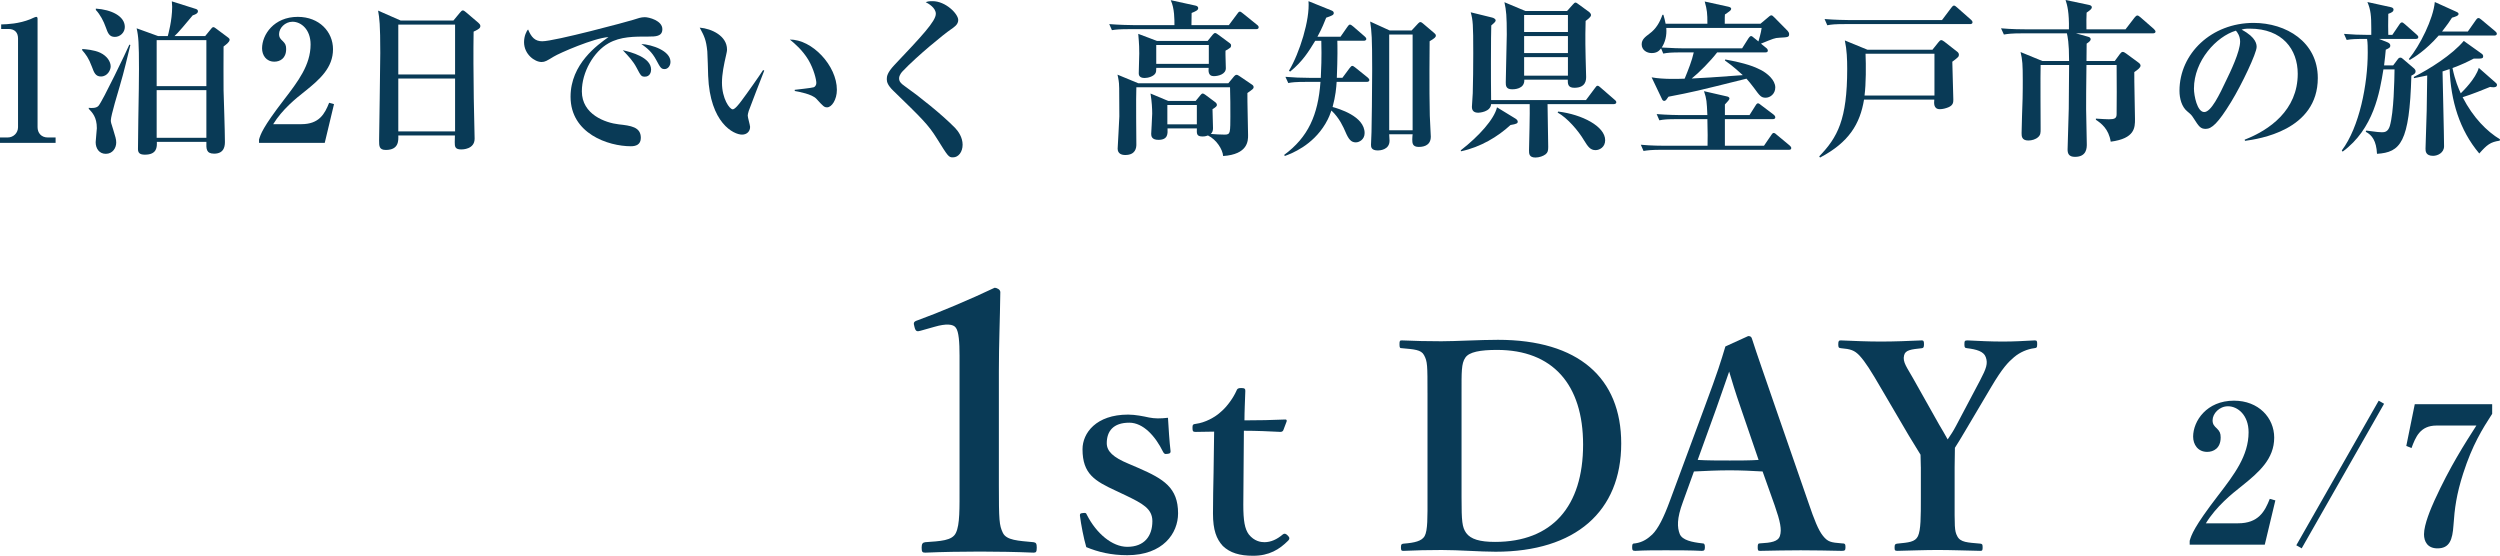
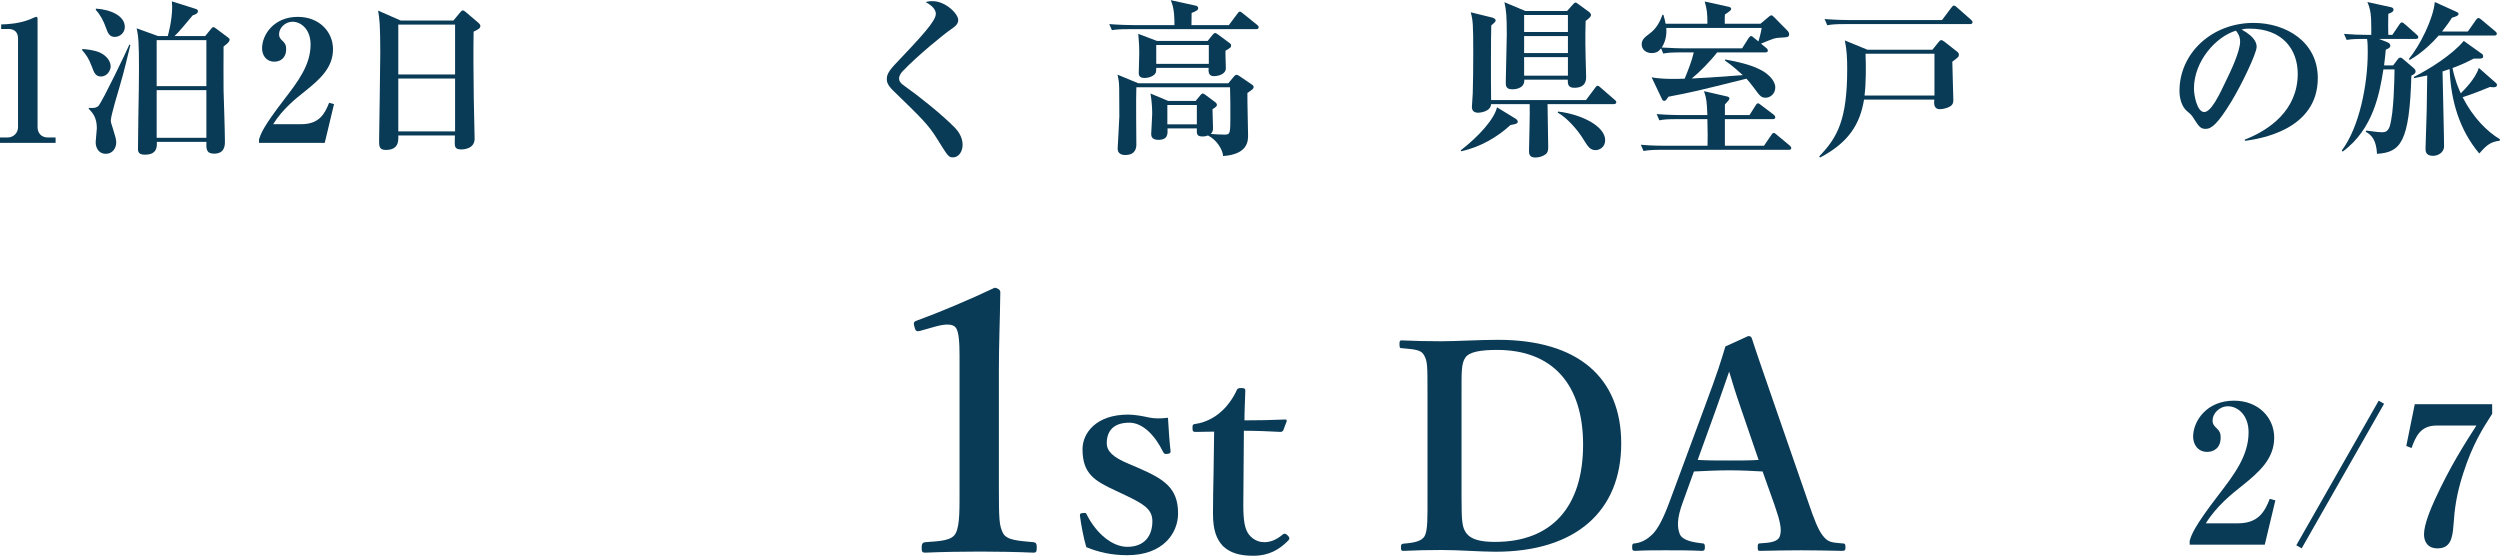
<svg xmlns="http://www.w3.org/2000/svg" viewBox="0 0 207.844 46.205">
  <g fill="#093a56">
    <path d="m0 11.878v-.448h.631c.504 0 .868-.392.868-.854v-7.382c0-.504-.294-.785-.784-.785h-.617v-.378c.546-.014 1.471-.056 2.423-.434.07-.028.406-.196.49-.196s.112.07.112.168v9.007c0 .462.294.854.854.854h.645v.448z" />
    <path d="m8.388 6.359c-.448 0-.574-.336-.743-.798-.28-.756-.518-1.051-.812-1.387v-.098c.267.014.995.07 1.499.308.588.28.869.757.869 1.135 0 .308-.266.84-.812.84zm1.597.701c-.154.518-.771 2.563-.771 2.942 0 .154.014.21.196.77.182.602.252.799.252 1.079 0 .448-.294.938-.869.938-.546 0-.84-.448-.84-.967 0-.182.098-.994.098-1.163 0-.924-.378-1.303-.672-1.611v-.084c.238.028.63.042.812-.168.35-.406 2.325-4.525 2.563-5.085l.084.028c-.196.799-.547 2.311-.854 3.32zm-.434-3.992c-.477 0-.588-.336-.756-.798-.182-.518-.462-1.051-.827-1.443v-.112c1.275.084 2.409.616 2.409 1.527 0 .462-.392.826-.826.826zm9.035.798c0 .574-.014 3.25 0 3.642.014.574.112 3.362.112 4.258 0 .28 0 1.009-.896 1.009-.672 0-.659-.42-.644-.98h-4.119c.014.406.028 1.064-.995 1.064-.392 0-.574-.126-.574-.462 0-.799.056-4.286.07-5.001 0-.56.014-1.121.014-1.667 0-2.129-.042-2.717-.196-3.376l1.779.644h.812c.028-.112.364-1.289.364-2.437 0-.098-.014-.196-.028-.448l1.905.602c.154.042.266.084.266.224 0 .196-.294.294-.434.336-.49.588-1.233 1.485-1.513 1.723h2.549l.435-.532c.084-.112.168-.21.238-.21.084 0 .168.07.28.154l.882.658c.183.126.196.182.196.238 0 .196-.322.42-.504.561zm-1.429-.532h-4.133v3.824h4.133zm0 4.16h-4.133v3.964h4.133z" />
    <path d="m21.536 11.598c.126-.434.308-1.008 2.073-3.306 1.163-1.513 2.213-2.885 2.213-4.594 0-1.261-.798-1.891-1.499-1.891-.63 0-1.121.532-1.121 1.023 0 .294.126.42.322.602.196.196.266.336.266.644 0 .798-.532 1.051-.98 1.051-.686 0-1.022-.546-1.022-1.106 0-1.135.98-2.619 2.97-2.619 1.793 0 2.928 1.247 2.928 2.689 0 1.541-1.093 2.507-2.354 3.516-.714.56-1.863 1.485-2.619 2.717h2.339c1.485 0 1.947-.854 2.312-1.779l.406.112-.771 3.222h-5.463v-.28z" />
    <path d="m39.375 2.633c-.028 1.681-.014 3.46.014 5.561 0 .532.07 2.858.07 3.334 0 .896-1.022.896-1.106.896-.532 0-.546-.238-.546-.603 0-.056.014-.504.014-.56h-4.707c.014.434.042 1.205-1.036 1.205-.561 0-.561-.322-.561-.799 0-.28.098-6.107.098-7.256 0-2.423-.07-2.885-.182-3.53l1.877.826h4.385l.546-.658c.112-.126.154-.182.238-.182s.14.056.266.154l1.022.869c.084.07.168.168.168.266 0 .196-.141.266-.561.476zm-1.541-.588h-4.721v4.146h4.721zm0 4.483h-4.721v4.398h4.721z" />
-     <path d="m53.921 3.04c-1.177 0-2.325-.014-3.333.56-1.219.687-2.214 2.381-2.214 3.992 0 1.933 1.961 2.619 3.068 2.746.995.112 1.835.21 1.835 1.121 0 .574-.421.7-.827.7-1.877 0-5.015-1.051-5.015-4.118 0-2.731 2.256-4.314 3.152-4.959-1.219.084-4.077 1.331-4.553 1.625-.574.35-.729.448-1.009.448-.574 0-1.457-.644-1.457-1.653 0-.504.21-.938.336-1.051.266.63.56.98 1.176.98 1.023 0 7.13-1.639 7.55-1.779.406-.126.645-.224.98-.224s1.457.28 1.457.995c0 .616-.575.616-1.149.616zm-.308 3.334c-.294 0-.336-.07-.687-.742-.294-.56-.645-.925-1.148-1.457.687.154 2.353.588 2.353 1.611 0 .21-.098.588-.518.588zm1.639-.631c-.28 0-.35-.112-.687-.742-.378-.714-.784-1.009-1.246-1.345.882.056 2.423.56 2.423 1.485 0 .308-.196.602-.49.602z" />
-     <path d="m62.249 9.217c-.056.196-.084.308-.084.392 0 .154.196.812.196.938 0 .392-.28.645-.672.645-.686 0-2.662-.953-2.815-4.889-.014-.322-.042-1.737-.07-2.031-.099-.98-.252-1.26-.631-1.975.995.084 2.27.686 2.27 1.821 0 .154-.042.28-.07.434-.196.854-.35 1.597-.35 2.325 0 1.317.63 2.213.896 2.213.182 0 .533-.448.729-.714.476-.63 1.527-2.129 1.793-2.549l.098.042c-.112.266-1.275 3.292-1.289 3.348zm6.514-.294c-.238 0-.308-.07-.882-.7-.364-.406-1.499-.602-1.807-.658v-.098c.112-.014 1.415-.154 1.569-.21.084-.028.224-.126.224-.378 0-.238-.196-1.121-.672-1.919-.476-.784-1.121-1.345-1.527-1.667 1.835-.028 3.908 2.157 3.908 4.174 0 .826-.434 1.457-.812 1.457z" />
    <path d="m79.232 13.083c-.364 0-.392-.042-1.359-1.597-.7-1.121-1.232-1.639-3.6-3.936-.477-.462-.547-.742-.547-.967s.028-.532.631-1.177c2.255-2.381 3.445-3.642 3.445-4.258 0-.504-.616-.854-.84-.967.154-.056.252-.084.574-.084 1.078 0 2.129 1.051 2.129 1.569 0 .378-.336.588-.658.812-.462.308-2.746 2.157-3.964 3.446-.042.042-.294.308-.294.588 0 .238.112.406.462.645 1.19.84 3.124 2.381 4.202 3.488.266.28.616.784.616 1.387 0 .588-.336 1.051-.798 1.051z" />
    <path d="m104.434 2.423h-10.478c-.854 0-1.162.028-1.513.084l-.224-.504c.84.07 1.835.084 1.989.084h3.432c0-.434.014-1.387-.309-2.073l2.045.448c.099.028.238.056.238.224s-.238.266-.546.392c0 .224 0 .294-.014 1.009h3.11l.7-.938c.084-.112.126-.182.21-.182.07 0 .112.028.266.154l1.163.938c.098.07.14.14.14.21 0 .126-.112.154-.21.154zm-.728 5.309c-.014.56.056 3.026.056 3.516 0 .448 0 1.583-2.073 1.723-.042-.546-.546-1.359-1.261-1.709-.084.028-.224.084-.448.084-.504 0-.49-.224-.476-.672h-2.438c.014.42.056.952-.756.952-.546 0-.603-.294-.603-.49 0-.084.084-1.429.084-1.695 0-.392-.028-.981-.14-1.667l1.471.616h2.283l.392-.476c.056-.056.112-.14.182-.14s.168.056.238.112l.826.616c.112.084.126.182.126.224 0 .084-.056.168-.364.35 0 .252.042 1.359.042 1.583 0 .21-.056.35-.182.476.364.028.798.056 1.163.056.252 0 .35-.056.406-.252.056-.21.056-.826.056-1.233 0-.784 0-1.667-.028-2.451h-7.788c-.042.672 0 4.609 0 4.763 0 .28-.07.868-.925.868-.308 0-.63-.112-.63-.532 0-.112.14-2.437.14-2.676 0-2.535-.014-2.703-.056-2.969-.028-.224-.07-.364-.098-.504l1.723.714h7.494l.476-.574c.042-.056.126-.126.21-.126s.154.056.266.126l1.009.686c.07.042.14.112.14.21 0 .126-.056.168-.518.49zm-1.821-3.516c-.014.224.028 1.247.028 1.457 0 .49-.602.658-1.008.658-.49 0-.435-.49-.42-.687h-4.356c0 .266-.014.336-.07.448-.154.266-.616.392-.896.392-.182 0-.49-.042-.49-.378 0-.266.042-1.429.042-1.667 0-.322 0-.714-.084-1.625l1.555.588h4.216l.42-.518c.056-.07.14-.14.196-.14.07 0 .154.056.266.14l.967.714c.07.056.098.098.098.182 0 .168-.056.196-.462.434zm-1.387-.476h-4.371v1.569h4.371zm-.995 4.987h-2.452v1.611h2.452z" />
-     <path d="m113.632 6.808h-2.507c-.028.462-.084 1.163-.336 2.087.49.14 2.662.756 2.662 2.171 0 .532-.448.771-.729.771-.392 0-.602-.252-.869-.883-.154-.35-.476-1.121-1.162-1.765-.084.238-.21.616-.504 1.107-1.079 1.807-2.801 2.465-3.376 2.675l-.042-.098c1.975-1.457 2.815-3.292 3.012-6.065h-1.163c-.98 0-1.247.042-1.513.098l-.238-.518c.672.056 1.331.084 2.003.084h.938c.028-.63.084-1.653.042-3.082h-.504c-.532.868-1.037 1.709-2.087 2.563l-.098-.07c.883-1.471 1.751-4.244 1.625-5.785l1.905.77c.07.028.196.084.196.21 0 .168-.14.224-.63.392-.154.378-.336.869-.729 1.583h1.919l.575-.826c.084-.126.14-.182.21-.182s.168.07.266.154l.953.826c.07.056.14.14.14.21 0 .126-.126.154-.21.154h-2.199c.014.434.028 1.373-.042 3.082h.462l.603-.812c.098-.126.154-.182.224-.182s.154.07.266.154l1.009.812c.056.042.14.14.14.21 0 .112-.098.154-.21.154zm5.224-3.376c0 .476-.042 3.922.014 6.177 0 .28.084 1.499.084 1.751 0 .826-.756.854-1.008.854-.519 0-.532-.322-.532-.616 0-.168.014-.266.028-.434h-1.947c.014.252.028.378.028.532 0 .784-.854.812-.966.812-.561 0-.575-.294-.575-.476 0-.042.042-.883.042-1.051.014-.504.056-3.46.056-5.155 0-2.746-.042-3.166-.168-4.034l1.625.742h1.821l.546-.588c.07-.07.126-.112.182-.112.057 0 .112.028.21.112l.924.784c.084.07.154.14.154.224 0 .14-.098.224-.519.476zm-1.414-.56h-1.947v7.956h1.947z" />
    <path d="m125.578 10.394c-1.05.967-2.479 1.835-4.118 2.185l-.014-.084c1.513-1.177 2.773-2.577 3.012-3.572l1.513.925c.098.056.21.154.21.266 0 .14-.098.196-.603.28zm8.586-1.737h-5.505c0 .56.056 3.054.056 3.558 0 .294-.028.462-.224.616-.182.14-.518.266-.84.266-.532 0-.532-.336-.532-.588 0-.294.042-1.653.042-1.919.028-.925.014-1.513.014-1.933h-3.208c-.042.658-.994.714-1.064.714-.364 0-.532-.168-.532-.49 0-.168.07-.953.07-1.121.028-1.093.042-2.059.042-3.334 0-2.423-.028-2.731-.21-3.404l1.765.434c.14.028.308.126.308.238 0 .098-.084.182-.364.42-.014.49-.028 1.233-.028 3.026 0 1.064 0 2.115.014 3.18h7.886l.756-1.009c.084-.112.126-.182.21-.182s.154.07.252.154l1.163 1.009c.07.056.14.112.14.21 0 .126-.126.154-.21.154zm-2.339-6.92c-.014.476-.042 1.387 0 3.054.014.252.042 1.359.042 1.583 0 .252 0 .924-.98.924-.546 0-.546-.336-.546-.672h-3.614c.042.799-.883.799-1.009.799-.532 0-.532-.322-.532-.588 0-.616.084-3.39.084-3.964 0-1.541-.042-1.989-.196-2.689l1.737.728h3.474l.462-.518c.098-.098.154-.182.238-.182.07 0 .168.084.267.154l.882.644c.056.042.14.154.14.238 0 .168-.28.364-.448.49zm-1.471-.49h-3.642v1.415h3.642zm0 1.751h-3.642v1.415h3.642zm0 1.751h-3.642v1.541h3.642zm2.297 7.732c-.434 0-.63-.28-.966-.826-.462-.784-1.373-1.849-2.185-2.297l.042-.084c1.989.238 3.908 1.233 3.908 2.381 0 .574-.462.826-.799.826z" />
    <path d="m148.713 12.453h-10.562c-.854 0-1.163.042-1.513.098l-.224-.518c.84.084 1.835.084 1.989.084h3.559c.014-.322.014-1.317-.015-2.213h-2.479c-.854 0-1.163.028-1.513.098l-.224-.518c.854.07 1.835.084 1.989.084h2.227c-.056-1.163-.056-1.303-.28-1.989l1.891.434c.084.014.224.056.224.182 0 .084-.126.224-.378.49v.883h2.045l.504-.798c.028-.056.112-.182.196-.182.098 0 .168.084.266.154l1.037.784c.056.042.14.126.14.224 0 .14-.126.154-.21.154h-3.979v2.213h3.25l.602-.882c.098-.154.154-.182.196-.182.126 0 .168.084.266.154l1.064.883c.07.07.14.126.14.224 0 .126-.112.14-.21.14zm-.798-9.315c-.364.014-.477.07-1.513.49l.462.378c.07.056.112.14.112.196 0 .126-.099.154-.21.154h-4.006c-.56.728-1.484 1.667-2.115 2.171.995-.042 1.723-.098 4.245-.28-.14-.126-.771-.728-1.485-1.219l.028-.084c1.751.322 2.437.602 2.983.883.504.266 1.177.826 1.177 1.443 0 .546-.435.854-.799.854-.378 0-.49-.154-.98-.827-.266-.35-.392-.504-.616-.756-4.216 1.051-4.384 1.093-6.485 1.499-.028.028-.154.224-.182.252-.056.07-.112.098-.168.098-.112 0-.168-.098-.196-.168l-.854-1.793c.966.182 2.297.126 2.746.112.294-.714.616-1.527.756-2.185h-1.022c-.854 0-1.163.028-1.513.098l-.182-.434c-.168.224-.364.392-.785.392-.406 0-.827-.252-.827-.728 0-.406.294-.616.645-.883.561-.406.869-.967 1.079-1.569h.084c.084.294.126.462.182.742h3.474c0-.868-.028-1.149-.224-1.849l1.975.434c.168.042.225.098.225.168 0 .098-.084.168-.141.21-.056.042-.322.238-.378.266-.014.168-.014.224-.014.771h2.969l.617-.518c.084-.07.196-.182.28-.182s.14.056.266.182l1.093 1.107c.056.056.126.168.126.266 0 .266-.084.266-.826.308zm-9.385-.813c.056.63-.098 1.205-.378 1.625.841.056 1.625.07 1.891.07h4.791l.532-.841c.042-.07.14-.182.21-.182s.141.056.252.154l.364.294c.056-.21.21-.686.266-1.121h-7.928z" />
    <path d="m162.311 5.127c0 .49.084 2.704.084 3.152 0 .238-.014.476-.42.644-.21.084-.462.154-.7.154-.532 0-.49-.504-.462-.798h-5.841c-.336 2.031-1.261 3.558-3.656 4.819l-.07-.098c1.527-1.583 2.326-3.054 2.326-7.27 0-.784-.028-1.583-.196-2.367l1.877.771h5.407l.505-.63c.07-.098.154-.168.224-.168s.168.056.294.154l1.022.799c.084.056.154.154.154.252 0 .168-.042.21-.546.588zm1.47-3.124h-10.352c-.854 0-1.163.028-1.513.098l-.225-.518c.854.07 1.835.084 1.989.084h7.774l.771-1.023c.056-.07.14-.182.224-.182s.168.084.252.154l1.177 1.037c.056.042.112.126.112.196 0 .14-.126.154-.21.154zm-2.955 2.466h-5.729c.042.98.042 2.507-.084 3.474h5.813z" />
-     <path d="m178.997 2.773h-6.401l.995.28c.112.028.224.084.224.21 0 .098-.098.21-.336.364 0 .224-.014 1.233-.014 1.443h2.353l.42-.574c.07-.098.154-.182.238-.182s.182.056.294.14l1.008.742c.084.056.182.154.182.252 0 .168-.196.322-.519.546-.014.616.057 3.348.057 3.908 0 .7 0 1.611-2.018 1.877-.168-1.079-.812-1.541-1.232-1.821v-.098c.336.028.98.056 1.079.056.49 0 .644-.084.644-.434.014-.462.014-3.082 0-4.076h-2.507c-.028 2.073-.028 2.857-.028 3.656 0 .462.056 2.507.056 2.927 0 .294 0 1.051-.981 1.051-.518 0-.616-.28-.616-.616 0-.028.084-2.858.098-3.39.014-1.541.028-3.082.028-3.628h-2.367c-.028.84 0 4.566 0 5.323 0 .294 0 .49-.21.672-.196.182-.519.28-.812.28-.561 0-.561-.378-.561-.616 0-.448.07-2.465.084-2.872.014-.602.014-1.093.014-1.527 0-1.275-.028-1.695-.183-2.339l1.807.742h2.227c0-1.555-.126-2.031-.182-2.297h-3.726c-.869 0-1.163.042-1.513.098l-.238-.518c.854.084 1.849.084 2.003.084h3.642c.028-1.401-.14-2.017-.28-2.437l1.933.406c.154.028.252.098.252.196 0 .112-.084.21-.435.448-.014.392-.028.771-.014 1.387h3.25l.743-.967c.084-.112.168-.182.238-.182s.154.056.266.154l1.106.966c.07.07.14.154.14.224 0 .098-.098.14-.21.14z" />
    <path d="m186.644 11.71-.028-.098c2.059-.798 4.412-2.451 4.412-5.477 0-2.031-1.274-3.754-3.992-3.754-.392 0-.504.028-.672.084 1.246.658 1.246 1.261 1.246 1.443 0 .504-1.218 3.096-2.129 4.58-1.079 1.765-1.611 2.227-2.101 2.227-.448 0-.574-.21-1.008-.883-.183-.28-.196-.294-.546-.588-.434-.364-.63-1.037-.63-1.695 0-3.096 2.661-5.645 6.163-5.645 2.704 0 5.337 1.583 5.337 4.581 0 4.37-4.931 5.071-6.051 5.225zm-.756-9.161c-1.611.476-3.488 2.493-3.488 4.819 0 .574.266 1.947.854 1.947.574 0 1.261-1.429 1.835-2.647.336-.686 1.149-2.381 1.149-3.208 0-.476-.238-.784-.351-.911z" />
    <path d="m200.84 3.236h-3.054l.701.28c.126.056.238.126.238.28s-.098.21-.378.336c-.042.448-.07.77-.14 1.303h.756l.378-.504c.07-.098.126-.14.225-.14.07 0 .14.042.196.098l.952.812c.042.042.112.126.112.224 0 .168-.098.238-.351.364-.154 5.575-.91 6.374-2.857 6.5-.056-1.078-.406-1.555-.938-1.835l.042-.098c.967.126 1.093.14 1.303.14.224 0 .504-.028.658-.518.336-1.148.378-3.796.393-4.707h-.925c-.308 1.891-.798 4.931-3.39 6.836l-.07-.098c1.471-1.947 2.157-5.519 2.157-8.138 0-.322 0-.841-.056-1.135-1.022 0-1.289.014-1.695.084l-.224-.504c.658.056 1.33.084 1.989.084h.28v-.546c0-1.022-.042-1.527-.322-2.185l1.919.42c.126.028.252.07.252.21 0 .168-.154.252-.435.35-.014.812-.014 1.247 0 1.751h.336l.589-.869c.084-.126.14-.168.21-.168s.098.028.252.154l.967.854c.098.084.14.14.14.21 0 .14-.126.154-.21.154zm6.514-.28h-4.608c-1.093 1.247-2.045 1.821-2.409 2.031l-.07-.084c.911-1.093 2.031-3.334 2.157-4.735l1.765.799c.154.07.21.112.21.196 0 .154-.308.238-.546.308-.182.294-.392.588-.826 1.149h2.143l.659-.938c.098-.14.154-.182.224-.182s.154.056.266.154l1.121.938c.084.07.14.14.14.21 0 .14-.14.154-.224.154zm.461 8.74c-.77.112-1.05.336-1.694 1.065-1.653-1.961-2.368-4.398-2.466-7.018-.266.084-.322.112-.588.196.014.98.126 5.323.126 6.219 0 .546-.532.798-.911.798-.63 0-.63-.406-.63-.602 0-.266.084-2.676.098-3.166l.042-2.914c-.574.126-.785.168-1.092.224l-.028-.098c1.345-.672 3.194-1.849 4.16-2.998l1.471 1.051c.084.056.14.126.14.21 0 .196-.042.224-.784.21-.491.252-.995.504-1.765.785.21 1.022.504 1.709.687 2.101.21-.21 1.232-1.205 1.499-2.115l1.387 1.219c.07.056.126.112.126.196 0 .182-.196.196-.294.196-.126 0-.196-.014-.28-.028-.589.238-1.471.602-2.283.854.882 1.709 2.017 2.844 3.109 3.502l-.028.112z" />
    <path d="m76.534 27.496c-.3.09-.42.06-.51-.33-.09-.33-.09-.42.27-.54 1.74-.63 4.38-1.74 6.39-2.7.21 0 .48.15.48.36-.03 2.4-.12 4.2-.12 6.63v9.39c0 2.97.03 3.36.33 3.99s1.29.66 2.55.78c.21.03.27.12.27.45 0 .36-.06.42-.27.42-1.38-.06-3.03-.09-4.44-.09-1.56 0-3.15.03-4.56.09-.24 0-.3-.06-.3-.42 0-.33.09-.42.3-.45 1.26-.09 2.25-.12 2.55-.78.33-.69.3-1.98.3-3.99v-10.74c0-1.11-.06-1.98-.3-2.31-.21-.33-.84-.36-1.77-.09z" />
    <path d="m92.782 40.805c-1.752-.816-2.784-1.392-2.784-3.456 0-1.344 1.128-2.88 3.792-2.88.601 0 1.296.144 1.729.24.48.096.96.096 1.584.024.048.84.12 1.992.216 2.784 0 .144-.048.192-.264.216-.24.048-.288-.048-.36-.168-.647-1.32-1.656-2.424-2.808-2.424-1.345 0-1.873.72-1.873 1.704 0 .672.528 1.176 1.8 1.704l.84.36c2.088.912 3.288 1.632 3.288 3.768 0 1.656-1.248 3.48-4.224 3.48-1.344 0-2.424-.264-3.408-.672-.216-.744-.432-1.848-.528-2.616 0-.168.023-.192.24-.216.24-.024.264-.024.336.144.792 1.56 2.112 2.664 3.36 2.664 1.417 0 2.088-.888 2.088-2.136 0-1.032-.816-1.464-2.208-2.136z" />
    <path d="m99.406 35.908c-.216 0-.265-.048-.265-.336 0-.24.024-.312.288-.336.744-.096 1.584-.528 2.112-1.032.48-.408 1.008-1.152 1.248-1.704.072-.192.144-.24.408-.24.288 0 .336.072.336.24-.024.792-.072 1.704-.072 2.448 1.08 0 2.4-.024 3.409-.072.096 0 .12.072.096.168l-.264.696c-.024.096-.12.168-.24.168-.888-.048-2.016-.096-3.048-.096l-.048 6.145c0 1.344.12 2.016.456 2.472.456.576 1.008.648 1.296.648.552 0 1.057-.24 1.536-.648.12-.096.24-.072.384.072s.24.264.048.456c-.721.72-1.561 1.248-2.904 1.248-1.128 0-1.92-.24-2.521-.816-.528-.576-.816-1.32-.816-2.688 0-1.152.024-2.232.048-3.384l.048-3.432-1.536.024z" />
    <path d="m118.678 32.668c0-2.304 0-2.616-.288-3.144-.24-.456-.816-.48-1.848-.576-.144 0-.192-.024-.192-.312s.023-.336.192-.336c1.104.048 2.136.072 3.288.072 1.176 0 3.241-.12 4.705-.12 6.696 0 10.249 3.168 10.249 8.617 0 5.64-3.792 9.001-10.441 9.001-1.296 0-3.024-.144-4.488-.144-1.128 0-2.16.024-3.168.072-.168 0-.216-.024-.216-.288s.048-.288.216-.312c.936-.072 1.512-.216 1.752-.624.264-.48.24-1.584.24-3.192v-8.713zm2.832 8.713c0 1.968.048 2.448.384 2.928.384.528 1.152.744 2.4.744 4.752 0 7.321-2.952 7.321-8.089 0-5.016-2.544-7.873-7.153-7.873-1.392 0-2.328.168-2.64.648-.336.48-.312 1.224-.312 2.928v8.713z" />
    <path d="m146.542 39.197c-.792-.048-1.824-.096-2.736-.096-1.008 0-1.968.048-2.976.096l-.912 2.52c-.528 1.416-.48 2.136-.264 2.688.216.504 1.008.672 1.872.768.145 0 .216.048.216.312s-.072.312-.264.312c-.888-.048-2.112-.048-3-.048-.84 0-1.729 0-2.521.048-.216 0-.264-.048-.264-.312s.048-.312.264-.312c.648-.096 1.056-.408 1.416-.744.48-.48.937-1.368 1.464-2.808l2.88-7.777c1.128-3.024 1.344-3.769 1.728-5.041l1.896-.864c.168 0 .264.048.312.216.479 1.488.912 2.688 1.992 5.833l2.712 7.825c.48 1.416.816 2.256 1.2 2.736.408.504.648.552 1.56.624.264 0 .312.048.312.312s-.048.312-.312.312c-1.032-.024-2.376-.048-3.409-.048-.936 0-2.352.024-3.384.048-.168 0-.192-.048-.192-.312s.048-.312.192-.312c.912-.048 1.512-.144 1.656-.624.168-.528.023-1.2-.433-2.52l-1.008-2.832zm-1.776-5.161c-.552-1.584-.744-2.28-1.008-3.144-.336.936-.528 1.56-1.08 3.096l-1.536 4.249c.792.048 1.752.048 2.664.048.768 0 1.704 0 2.4-.048l-1.44-4.2z" />
-     <path d="m159.693 38.836c0-.336-.024-.72-.024-1.032-.36-.6-.624-1.008-.984-1.608l-2.28-3.888c-.864-1.488-1.32-2.208-1.8-2.736-.432-.456-.744-.552-1.56-.624-.168-.024-.216-.048-.216-.312 0-.288.048-.336.216-.336 1.128.048 2.232.096 3.336.096s2.305-.048 3.385-.096c.144 0 .191.048.191.312s-.048.312-.168.336c-.888.096-1.392.144-1.488.6-.144.552.264 1.032.744 1.896l2.16 3.84c.312.528.456.768.72 1.248.264-.384.456-.672.696-1.128l1.992-3.768c.528-1.008.672-1.416.48-1.944-.168-.48-.768-.648-1.56-.744-.168-.024-.216-.048-.216-.312 0-.288.024-.336.265-.336.912.048 1.968.096 2.928.096s1.704-.048 2.641-.096c.192 0 .216.048.216.312 0 .288-.048.312-.24.336-.576.072-1.2.336-1.68.744s-.96.888-1.896 2.472l-2.232 3.768c-.312.552-.528.864-.792 1.296 0 .336-.023 1.272-.023 1.632v2.52c0 2.4-.024 2.736.216 3.192.264.528.864.528 1.92.624.168.024.192.072.192.312s-.024.288-.192.288c-1.224-.024-2.448-.072-3.552-.072-1.08 0-2.256.048-3.336.072-.216 0-.24-.048-.24-.288s.048-.288.216-.312c.936-.096 1.488-.12 1.728-.624.24-.528.24-1.584.24-3.192v-2.544z" />
    <path d="m182.044 44.965c.145-.496.353-1.153 2.369-3.778 1.329-1.729 2.529-3.297 2.529-5.25 0-1.441-.913-2.161-1.713-2.161-.72 0-1.28.608-1.28 1.168 0 .336.144.48.368.688.224.224.304.384.304.736 0 .912-.608 1.2-1.12 1.2-.784 0-1.169-.624-1.169-1.265 0-1.296 1.121-2.993 3.394-2.993 2.049 0 3.346 1.425 3.346 3.073 0 1.761-1.249 2.865-2.689 4.018-.816.64-2.129 1.697-2.993 3.105h2.673c1.697 0 2.225-.977 2.641-2.033l.464.128-.88 3.681h-6.243v-.32z" />
    <path d="m191.356 45.589-.448-.256 6.851-12.021.448.256z" />
    <path d="m204.792 39.331c-.576 1.793-.721 2.945-.816 4.338-.08 1.2-.32 1.921-1.329 1.921-.833 0-1.121-.576-1.121-1.168 0-.833.592-2.193.88-2.833 1.281-2.801 2.513-4.706 3.474-6.21h-3.313c-1.376 0-1.745.976-2.081 1.873l-.433-.176.705-3.473h6.435v.801c-.816 1.264-1.649 2.593-2.401 4.93z" />
  </g>
</svg>